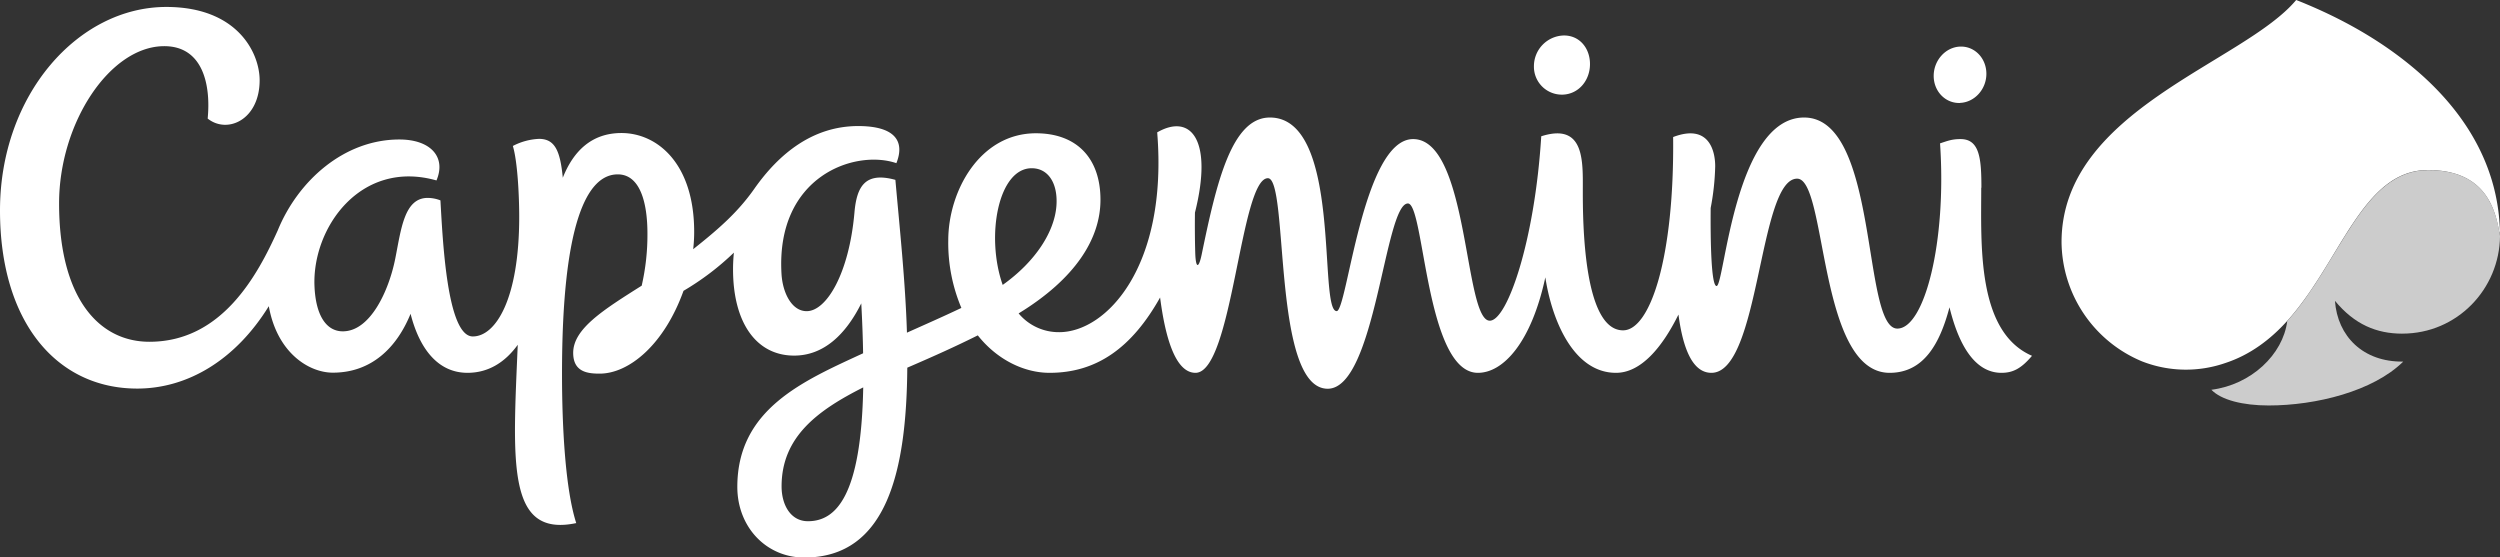
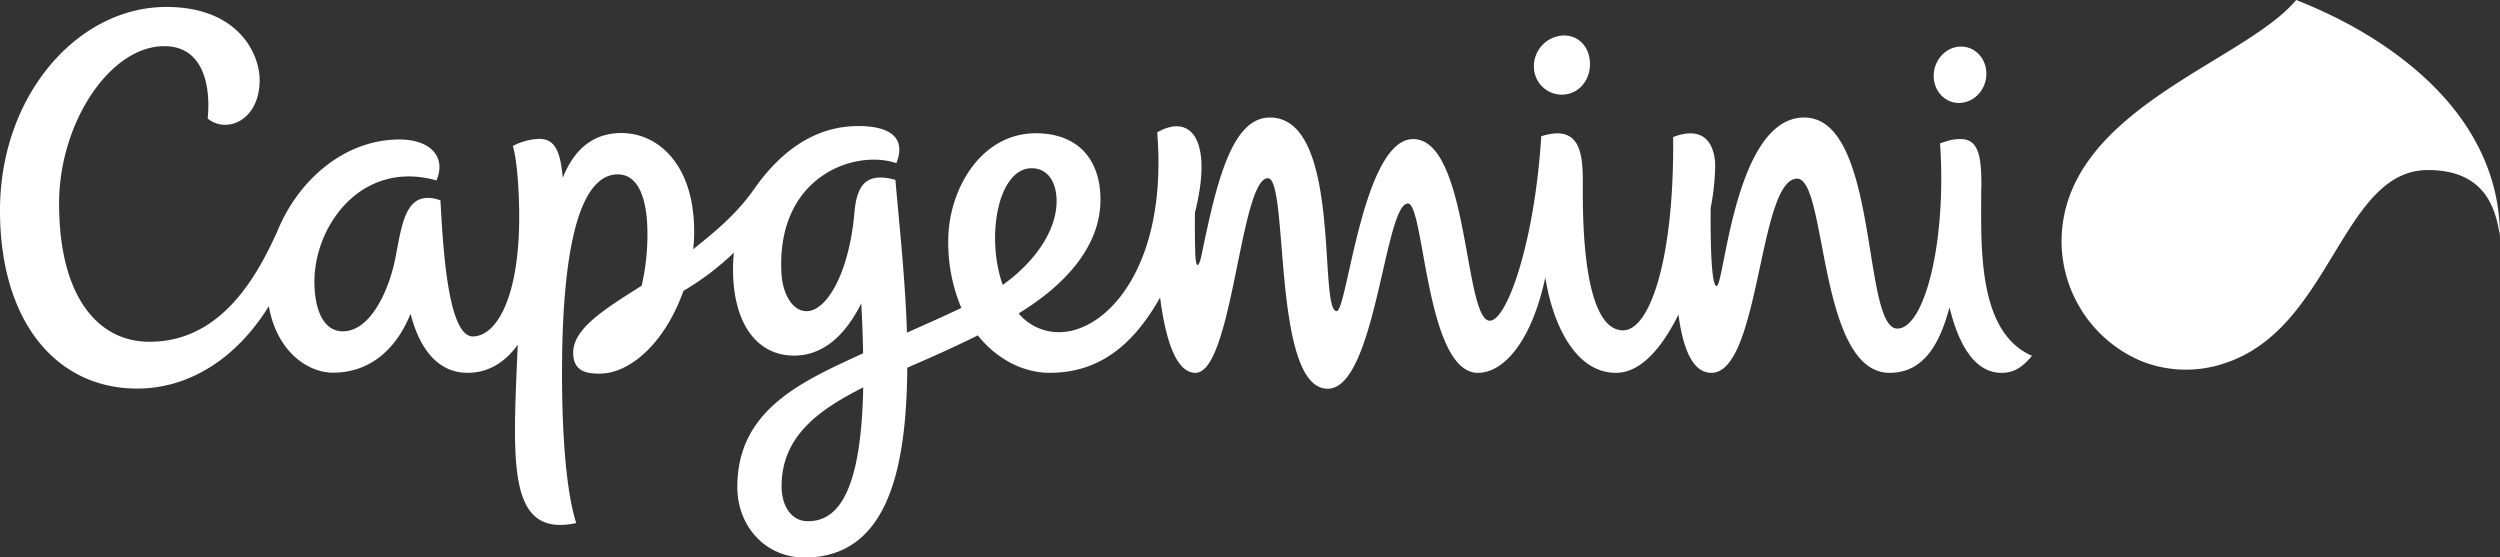
<svg xmlns="http://www.w3.org/2000/svg" viewBox="0 0 1010.48 225.33">
  <rect x="0" y="0" width="1010.48" height="225.33" fill="#333333" stroke="none" />
  <defs>
    <style>.cls-1,.cls-2{fill:#fff;fill-rule:evenodd;}.cls-1{opacity:0.75;}</style>
  </defs>
  <title>logo-capgemini</title>
  <g id="Calque_2" data-name="Calque 2">
    <g id="svg3709">
-       <path id="path3676" class="cls-1" d="M971,134.85c22.16,0,39.27-18,39.49-39.45-1.55-9.35-4.83-26.64-29.06-26.64-26.55,0-35.33,37.06-56.94,61-1.73,13.58-14.61,25.74-30.66,27.78,3.93,4.12,12.69,6.35,23.15,6.35,19.12,0,42.27-5.76,54.39-17.74-16.18.23-26.57-10.18-27.6-24.56,7.89,9.56,16.81,13.27,27.23,13.27" />
      <path id="path3678" class="cls-2" d="M800.87,75.87c0-11.79-.72-19.65-8.43-19.65-3.52,0-5.22.72-8.29,1.73,2.73,39.8-6.28,74.86-17.26,74.86-14.39,0-7.22-85.31-37.69-85.31-28.13,0-32.19,68.11-35.37,68.11-2.17,0-2.51-17.89-2.39-31.54a100.29,100.29,0,0,0,1.83-16.87c0-6.33-2.6-17.29-17-11.81.5,48.71-9.25,78.13-20.24,78.13-16.09,0-16.27-44.16-16.27-56.32,0-11.88.86-27.76-16.8-22.12-2.63,42.48-13.78,74.54-20.8,74.54-10.46,0-8.35-73.4-31-73.4-20.36,0-26.64,69.53-30.88,69.53-7.58,0,2.39-78.25-27-78.25-15.41,0-21.54,26.11-27.57,55.35-1.18,5.67-2.38,5.86-2.6-.55-.16-5.44-.19-10.92-.12-16.37,7.39-29.39-1.64-40.25-15.26-32.43,4.4,54.25-20.52,80.76-39.61,80.76a21.09,21.09,0,0,1-16.4-7.58c22.9-14,33.08-30.16,33.08-45.92,0-17.05-9.81-26.89-26.09-26.89-22.71,0-35.43,23.4-35.43,43.3a67.64,67.64,0,0,0,5.3,27.29c-7.81,3.71-15.17,6.93-22,10-.62-20.45-2.91-41.92-4.67-61.76-12.1-3.34-15.63,2.47-16.55,13.24-2.17,24.57-11.27,39.83-19.32,39.83-6,0-9.74-7.37-10.17-15.19-2.26-39.4,29.7-50.35,46.44-44.63,3.47-8.69-.34-15-15.44-15-18.29,0-32,11.12-42,25.38-6.68,9.5-14.42,16.25-24.69,24.39a60.84,60.84,0,0,0,.4-7c0-27.75-15-39.95-29.4-39.95-11.88,0-19.36,7.12-23.7,18.07-1.05-11-3.25-15.71-9.62-15.71A25.15,25.15,0,0,0,207.29,59c1.86,6.13,2.57,19.71,2.57,28.63,0,33.38-9.56,48.36-18.75,48.36-10.52,0-12.19-39.61-13.09-55a14.51,14.51,0,0,0-5.14-1c-9.53,0-10.76,12.78-13.12,24.54-2.59,13-10.08,29.39-21.19,29.39-6.71,0-10.93-6.46-11.45-18.1-1.09-23.6,18.57-51.58,49.3-42.89,4-9.4-2.3-16.55-15-16.55-22.46,0-41,16.8-49.14,36.7-8.23,18.26-22.62,45.06-51.89,45.06-20.67,0-36.51-18-36.51-55.89,0-32.61,20.57-63.59,42.51-63.59,15.35,0,18.91,15.1,17.55,29.27,8,6.37,21,.43,21-15.5,0-11-8.92-29.62-37.72-29.62C31.5,2.81,0,38.37,0,85.06c0,45.24,23,72,55.45,72,20.52,0,39.86-11.69,53.2-33.3,3.37,18.91,16.24,26.87,25.89,26.87,15.63,0,25.84-10.13,31.41-23.8,3.47,13.7,10.8,23.86,23,23.86,8.57,0,15.28-4.36,20.32-11.33-2,47.65-4.51,78,23.64,72.07-4.35-13.55-5.75-38.22-5.75-60.38,0-60.61,10-80.57,22.53-80.57,9.1,0,12,11.57,12,23.92a91.84,91.84,0,0,1-2.32,21.07c-15.4,9.72-27.69,17.4-27.69,27.14,0,7.71,5.73,8.41,10.68,8.41,11.82,0,26.05-11.59,33.91-33.47a108.54,108.54,0,0,0,20.36-15.44c-.22,2.22-.34,4.45-.34,6.74,0,21.72,9.49,34.88,24.69,34.88,11.91,0,20.82-8.46,27.14-21.11q.6,11,.74,20.17c-24.14,11.18-50.84,22.5-50.84,54,0,16.31,11.76,28.56,27.08,28.56,33.63,0,41.31-35.49,41.62-76.74,10.95-4.73,19.09-8.38,28.5-13.06,8,10.09,19,15.14,29,15.14,19,0,33.24-10.06,44.68-30.45,2,15.5,6,30.45,14.3,30.45,15,0,18.1-78.66,29.27-78.66,8.57,0,1.55,85.09,24.17,85.09,19.37,0,23-74.88,32.43-74.88,6.69,0,7.18,68.45,28.28,68.45,10.37,0,21.64-12.48,27.26-38.59,2.66,17.39,11.42,38.59,28.57,38.59,10,0,18.6-10.12,25.24-23.55,1.83,13.83,5.73,23.55,13.31,23.55,19.71,0,19.06-78.48,34.66-78.48,12.16,0,8.42,78.48,37.38,78.48,13.77,0,20.3-11.73,24.2-26.49,5.32,21.69,14,26.49,21,26.49,4.48,0,7.89-1.58,12.35-6.88-22.41-9.71-20.52-45.08-20.52-67.92M326.55,210.67c-7,0-10.64-6.62-10.64-14.09,0-20.14,14.79-30.81,33-40-.81,44-11.05,54.09-22.34,54.09M417,68c6.78,0,10.64,6.21,10,15.16-.77,10.49-8.41,22.53-21.72,32C398.34,95.4,403.51,68,417,68M631.66,38.25c6.44-.22,11-5.76,11-12.35s-4.42-11.79-10.89-11.55A12.41,12.41,0,0,0,620,26.7a11.29,11.29,0,0,0,11.66,11.55M792.2,41.59c5.87-.22,10.68-5.48,10.68-11.76s-4.71-11.2-10.59-11-10.68,5.51-10.71,11.79,4.74,11.2,10.62,11m218.25,52.23c-.5-24.88-12.32-45.85-30.58-62.6C966,18.57,949.54,8.94,932.28,1.7,930.92,1.12,929.5.55,928.1,0c-21.25,25.47-94.84,44.46-94.84,97.85a52.73,52.73,0,0,0,32.52,48.21,48.65,48.65,0,0,0,33.67.67c10-3.28,18.19-9.46,25-17,21.6-23.92,30.39-61,56.91-61,24.26,0,27.54,17.26,29.09,26.61,0-.06,0-.68-.07-1.58" />
    </g>
  </g>
</svg>